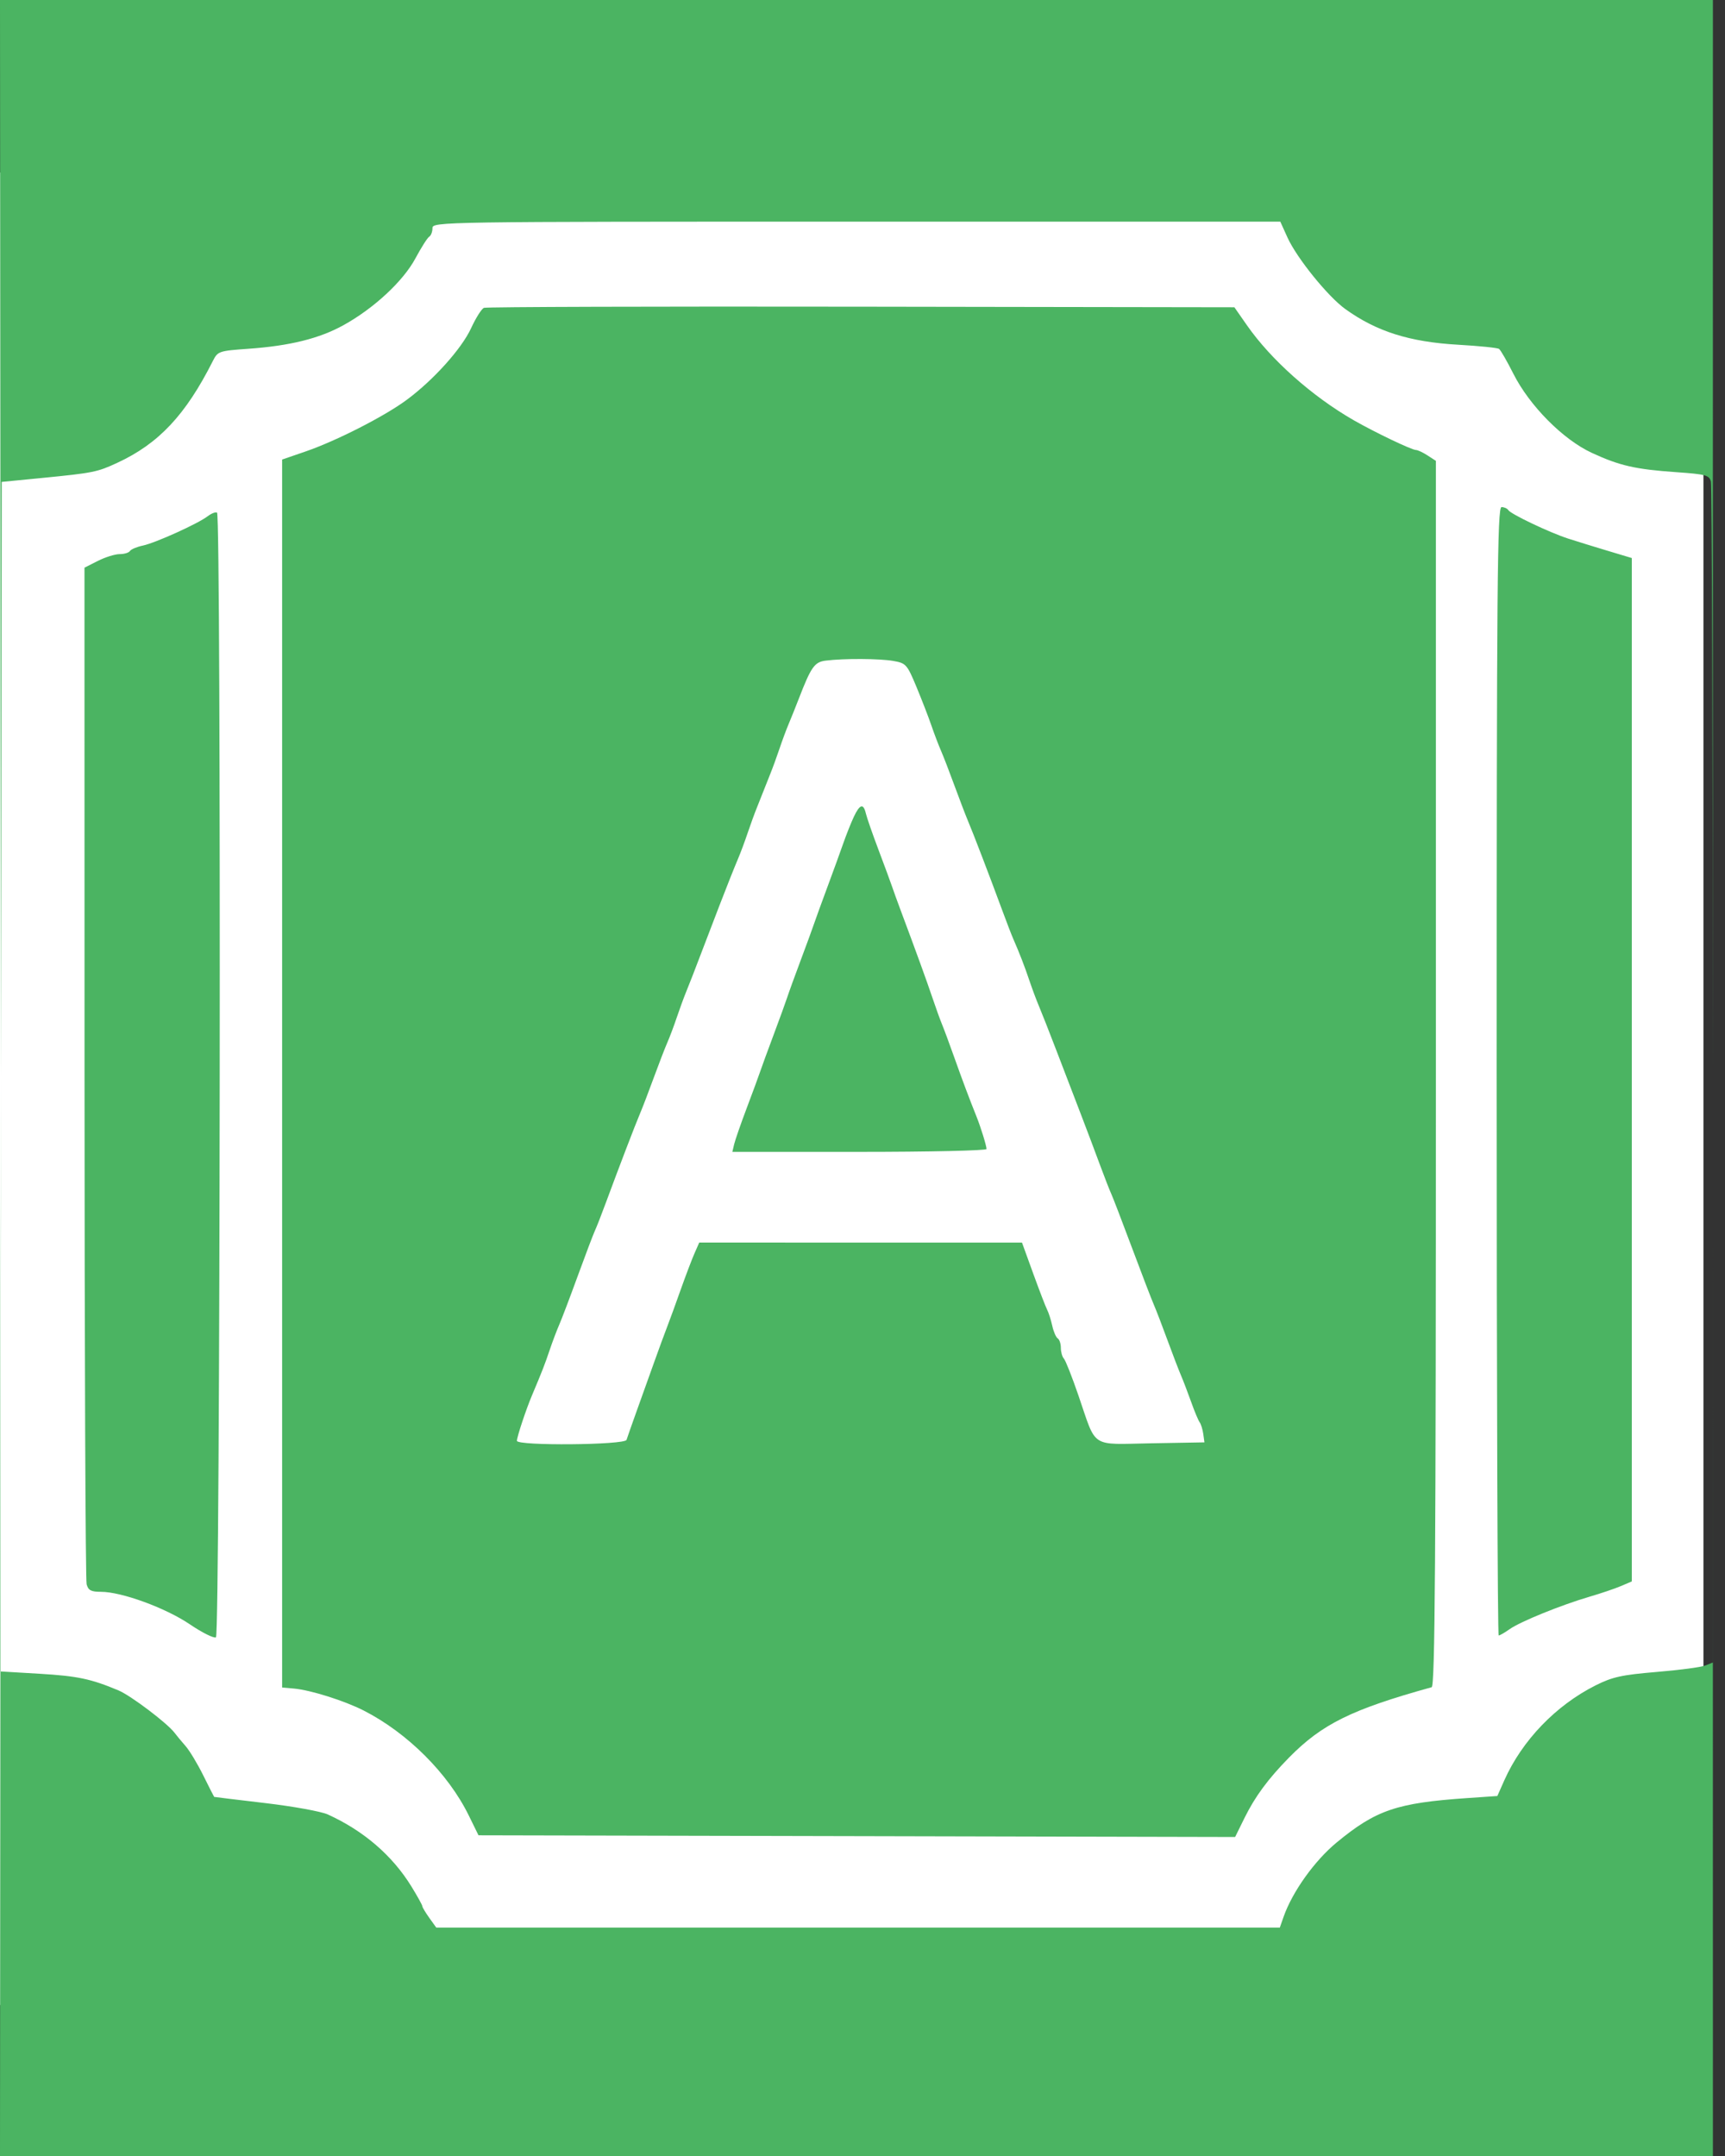
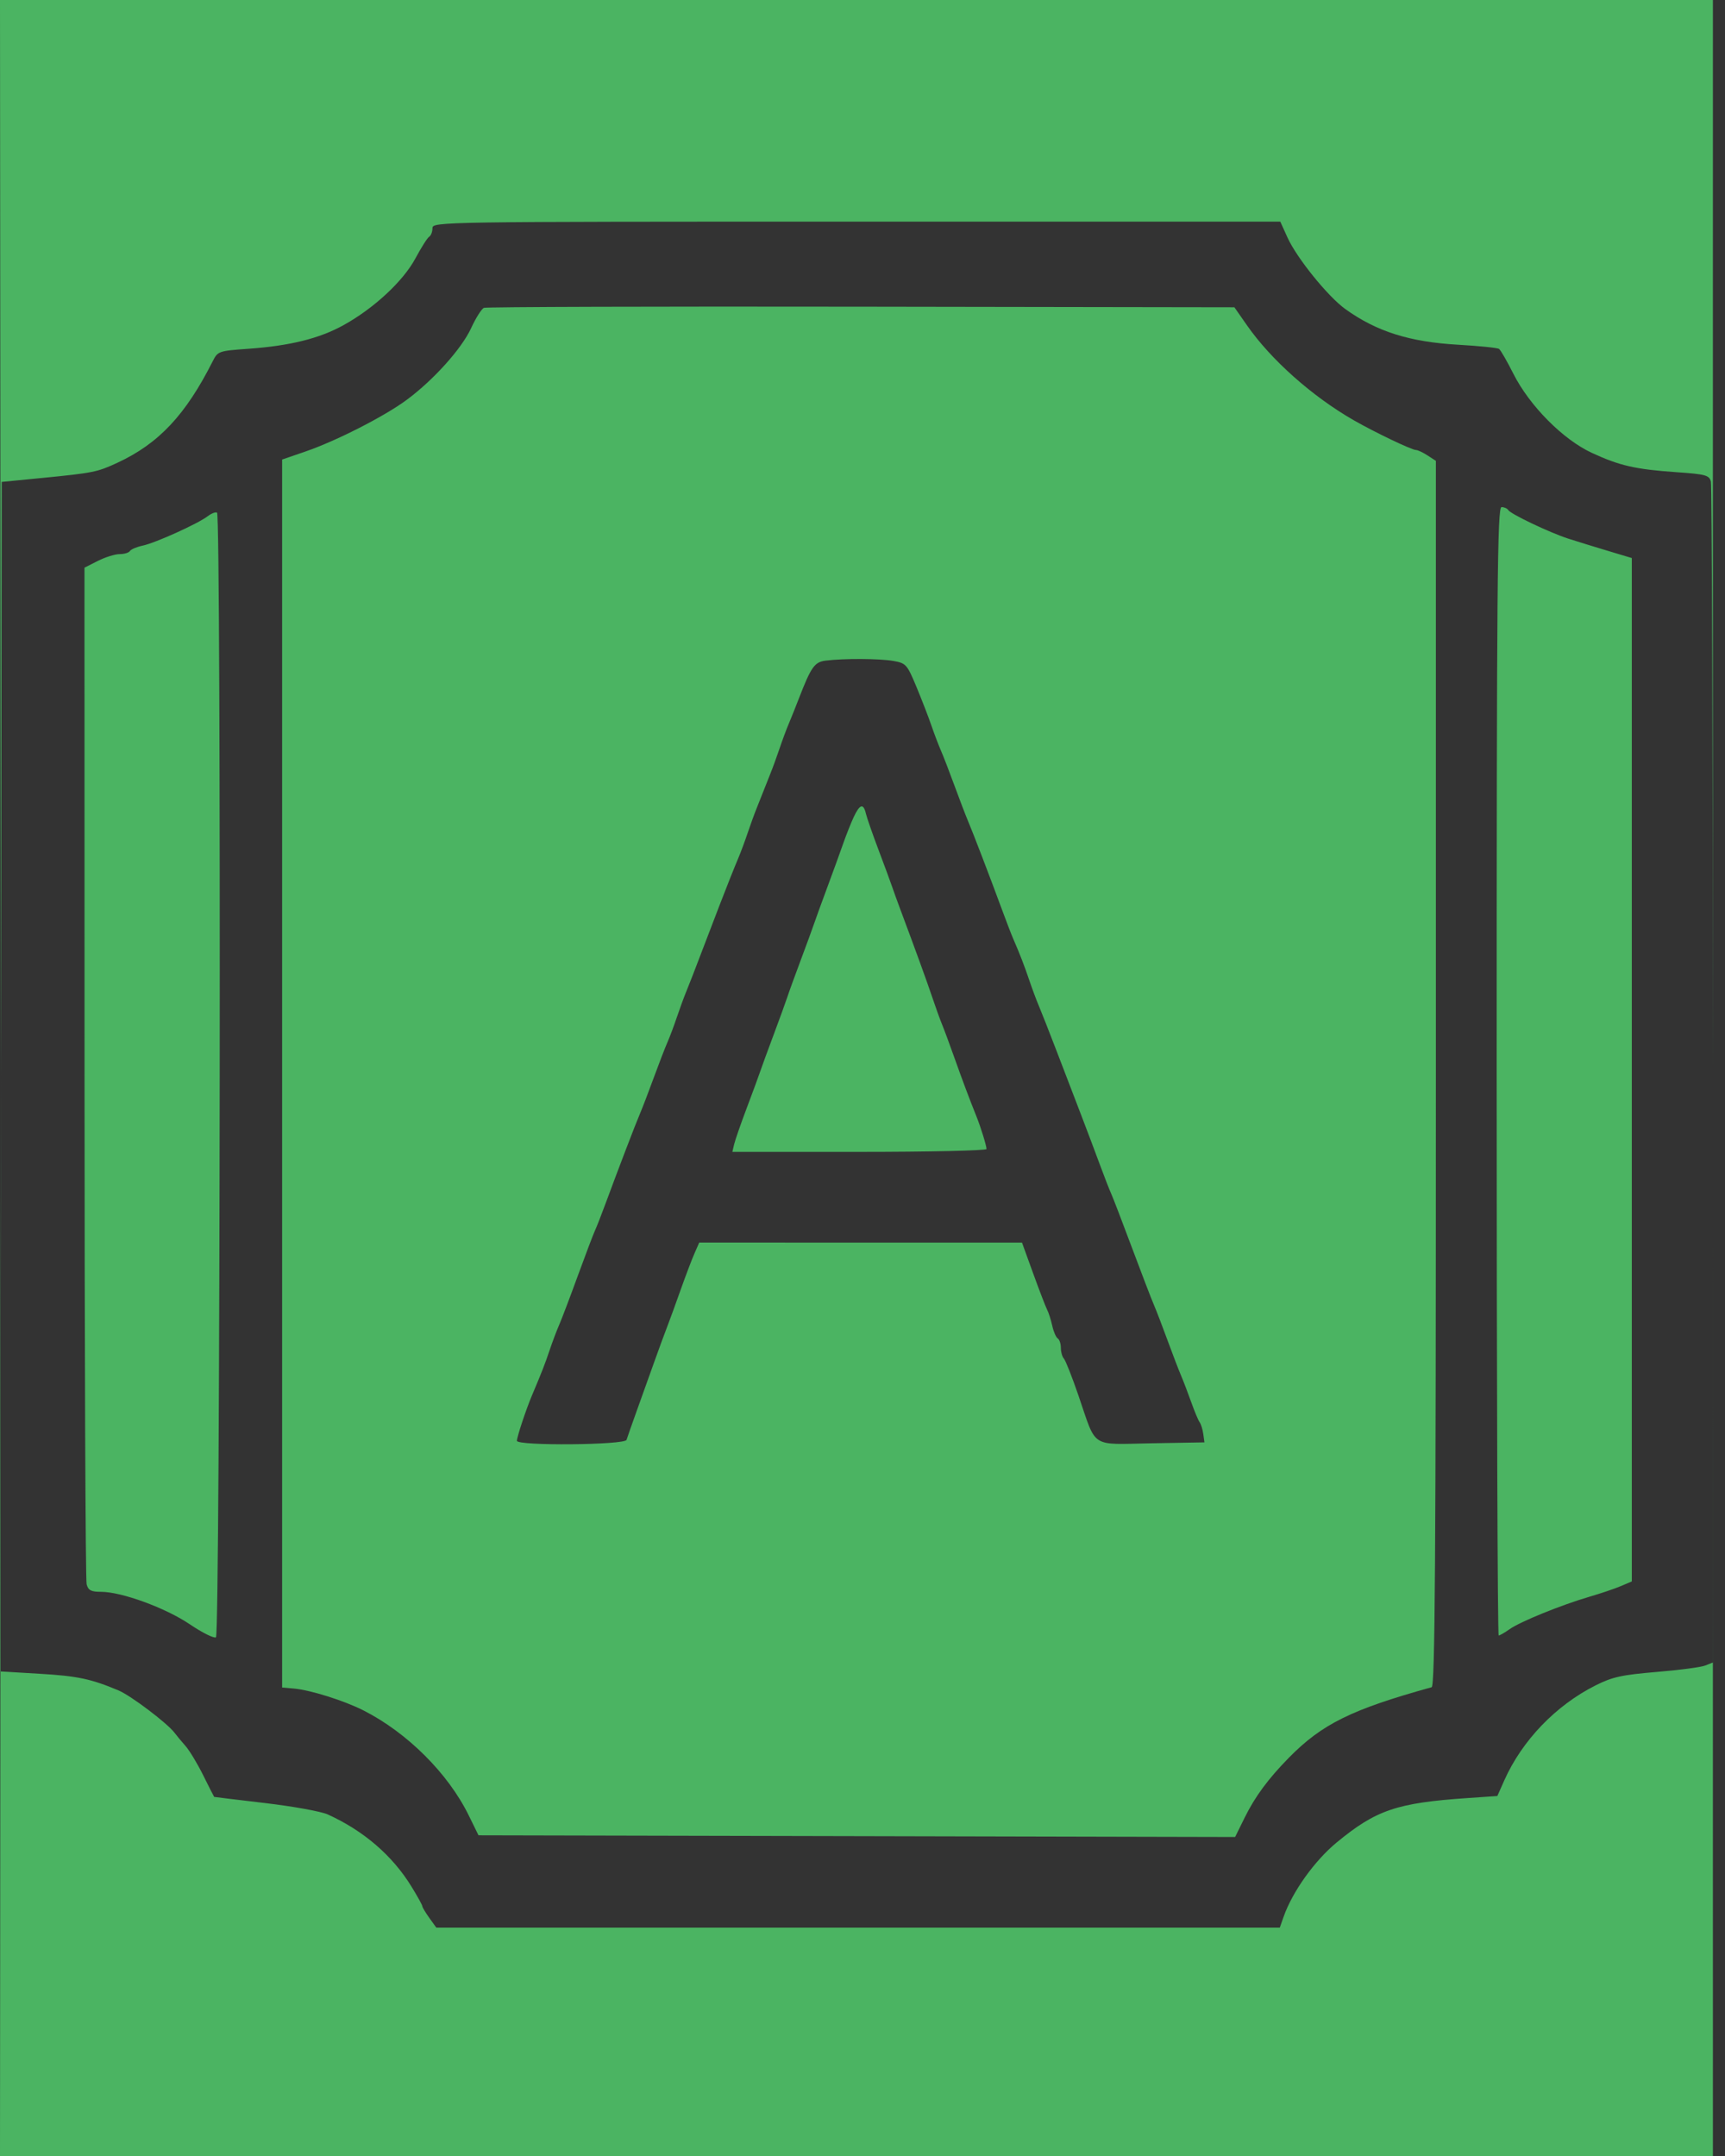
<svg xmlns="http://www.w3.org/2000/svg" width="80" height="100" viewBox="0 0 80 100" fill="none">
  <rect x="0" y="0" width="80" height="100" fill="#333333" stroke="none" />
-   <rect y="8" width="79" height="85" fill="white" />
  <path fill-rule="evenodd" clip-rule="evenodd" d="M0.04 49.938L9.53674e-07 100H40.19H79.439L79.436 50L79.439 0H40.19H0L0.04 49.938ZM59.711 11.02C60.142 11.97 61.583 13.752 62.388 14.332C63.839 15.377 65.371 15.862 67.63 15.99C68.598 16.045 69.449 16.132 69.521 16.183C69.593 16.235 69.891 16.751 70.183 17.331C70.931 18.816 72.485 20.385 73.822 21.004C75.111 21.601 75.841 21.768 77.756 21.902C79.105 21.996 79.266 22.04 79.346 22.335C79.394 22.516 79.435 34.914 79.436 49.886L79.439 77.109L79.086 77.25C78.892 77.328 77.876 77.463 76.828 77.549C75.215 77.684 74.78 77.779 74 78.171C72.156 79.096 70.588 80.728 69.764 82.578L69.442 83.303L68.056 83.398C64.778 83.623 63.819 83.949 61.988 85.46C60.964 86.305 59.936 87.745 59.53 88.902L59.353 89.408H39.794H20.234L19.91 88.956C19.732 88.707 19.586 88.463 19.586 88.413C19.586 88.363 19.359 87.953 19.082 87.502C18.197 86.062 16.862 84.912 15.199 84.157C14.898 84.02 13.593 83.783 12.3 83.631C11.008 83.479 9.942 83.349 9.933 83.344C9.923 83.338 9.696 82.891 9.428 82.35C9.16 81.809 8.791 81.196 8.607 80.987C8.423 80.778 8.192 80.5 8.093 80.368C7.761 79.927 6.069 78.647 5.5 78.407C4.225 77.87 3.596 77.737 1.841 77.633L0 77.524L0.04 49.938L0.079 22.352L1.959 22.168C4.315 21.936 4.509 21.898 5.434 21.469C7.36 20.578 8.608 19.248 9.871 16.744C10.1 16.291 10.148 16.274 11.517 16.177C13.442 16.041 14.809 15.702 15.927 15.084C17.34 14.303 18.698 13.042 19.265 11.985C19.535 11.482 19.823 11.028 19.906 10.977C19.989 10.927 20.056 10.749 20.056 10.583C20.056 10.285 20.36 10.28 39.716 10.28H59.376L59.711 11.02ZM22.444 14.278C22.335 14.322 22.068 14.745 21.85 15.218C21.412 16.172 20.098 17.634 18.854 18.552C17.825 19.313 15.599 20.448 14.181 20.937L13.084 21.315V49.793V78.271L13.632 78.319C14.402 78.387 15.976 78.883 16.871 79.341C18.895 80.374 20.779 82.254 21.732 84.19L22.191 85.125L39.736 85.164L57.281 85.204L57.722 84.309C58.206 83.328 58.812 82.507 59.775 81.526C61.309 79.965 62.68 79.287 66.395 78.257C66.551 78.214 66.591 72.387 66.591 49.789V21.375L66.205 21.124C65.992 20.985 65.75 20.872 65.667 20.872C65.473 20.872 63.759 20.052 62.78 19.491C60.858 18.388 58.946 16.689 57.833 15.092L57.247 14.252L39.944 14.225C30.428 14.21 22.553 14.234 22.444 14.278ZM69.411 49.688C69.411 64.081 69.453 75.857 69.504 75.857C69.556 75.857 69.785 75.725 70.014 75.563C70.508 75.213 72.405 74.443 73.72 74.058C74.237 73.907 74.889 73.686 75.169 73.567L75.678 73.35V49.616V25.883L74.542 25.542C73.918 25.355 73.098 25.101 72.72 24.979C71.861 24.7 70.064 23.845 69.949 23.659C69.901 23.583 69.761 23.52 69.637 23.52C69.441 23.52 69.411 27.008 69.411 49.688ZM9.635 23.942C9.18 24.291 7.212 25.181 6.622 25.306C6.343 25.365 6.075 25.478 6.026 25.557C5.977 25.636 5.762 25.701 5.548 25.701C5.334 25.701 4.88 25.843 4.538 26.016L3.918 26.33L3.92 49.73C3.921 62.601 3.965 73.288 4.017 73.481C4.093 73.764 4.222 73.832 4.685 73.832C5.64 73.832 7.68 74.578 8.802 75.338C9.377 75.728 9.923 75.999 10.016 75.942C10.214 75.821 10.264 23.898 10.066 23.777C10 23.737 9.807 23.811 9.635 23.942ZM41.431 30.656C42.017 30.759 42.067 30.816 42.5 31.854C42.749 32.454 43.061 33.259 43.193 33.645C43.325 34.03 43.525 34.556 43.637 34.813C43.75 35.07 44.034 35.806 44.269 36.449C44.504 37.091 44.786 37.827 44.895 38.084C45.116 38.601 45.899 40.644 46.477 42.212C46.682 42.769 46.911 43.364 46.987 43.536C47.281 44.208 47.515 44.812 47.741 45.483C47.871 45.868 48.067 46.394 48.177 46.651C48.287 46.908 48.659 47.854 49.004 48.754C49.349 49.653 49.86 50.985 50.139 51.713C50.419 52.442 50.815 53.493 51.02 54.05C51.226 54.607 51.458 55.203 51.537 55.374C51.615 55.545 52.046 56.667 52.494 57.866C52.942 59.065 53.399 60.257 53.511 60.514C53.622 60.771 53.905 61.507 54.14 62.15C54.375 62.792 54.657 63.528 54.767 63.785C54.877 64.042 55.091 64.603 55.244 65.031C55.396 65.46 55.572 65.88 55.635 65.966C55.698 66.051 55.774 66.297 55.804 66.511L55.858 66.9L53.398 66.943C50.527 66.993 50.871 67.219 50.013 64.72C49.719 63.863 49.415 63.096 49.339 63.014C49.262 62.933 49.199 62.709 49.199 62.517C49.199 62.325 49.134 62.128 49.054 62.079C48.975 62.03 48.86 61.765 48.8 61.491C48.739 61.216 48.633 60.884 48.565 60.753C48.496 60.621 48.206 59.866 47.919 59.075L47.397 57.635L39.913 57.634L32.429 57.632L32.206 58.139C32.084 58.417 31.798 59.171 31.57 59.813C31.343 60.456 31.062 61.227 30.946 61.526C30.829 61.826 30.552 62.58 30.331 63.201C30.109 63.822 29.745 64.838 29.522 65.46C29.299 66.081 29.09 66.677 29.057 66.784C28.983 67.025 23.973 67.069 23.973 66.828C23.973 66.648 24.395 65.374 24.672 64.72C25.136 63.621 25.269 63.28 25.492 62.617C25.622 62.231 25.82 61.706 25.933 61.449C26.046 61.192 26.432 60.175 26.791 59.19C27.15 58.205 27.509 57.259 27.588 57.087C27.668 56.916 27.901 56.32 28.106 55.763C28.684 54.196 29.466 52.152 29.687 51.636C29.797 51.379 30.079 50.642 30.314 50C30.549 49.358 30.833 48.621 30.945 48.364C31.058 48.108 31.256 47.582 31.385 47.196C31.515 46.811 31.707 46.285 31.812 46.028C31.917 45.771 32.056 45.421 32.121 45.249C32.187 45.078 32.354 44.64 32.494 44.276C32.633 43.912 32.862 43.316 33.001 42.952C33.141 42.588 33.309 42.15 33.374 41.978C33.659 41.234 34.058 40.229 34.242 39.797C34.351 39.541 34.546 39.015 34.676 38.629C34.805 38.244 34.997 37.718 35.102 37.461C35.207 37.204 35.346 36.854 35.411 36.682C35.476 36.511 35.615 36.16 35.72 35.903C35.825 35.646 36.017 35.121 36.147 34.735C36.276 34.35 36.471 33.824 36.581 33.567C36.689 33.31 36.901 32.784 37.049 32.399C37.617 30.93 37.775 30.706 38.291 30.641C39.135 30.535 40.791 30.543 41.431 30.656ZM39.596 37.889C39.466 38.168 39.25 38.711 39.115 39.097C38.981 39.482 38.65 40.393 38.38 41.121C38.109 41.85 37.829 42.621 37.757 42.835C37.685 43.049 37.403 43.82 37.13 44.548C36.857 45.276 36.577 46.047 36.508 46.262C36.438 46.476 36.158 47.247 35.886 47.975C35.613 48.703 35.331 49.474 35.259 49.688C35.187 49.903 34.903 50.674 34.628 51.402C34.353 52.13 34.092 52.883 34.047 53.076L33.964 53.427H39.858C43.1 53.427 45.752 53.367 45.752 53.294C45.752 53.148 45.484 52.279 45.288 51.791C44.945 50.936 44.641 50.127 44.264 49.065C44.036 48.423 43.776 47.722 43.687 47.508C43.598 47.294 43.395 46.733 43.237 46.262C42.983 45.506 42.484 44.133 41.737 42.134C41.609 41.791 41.444 41.336 41.371 41.121C41.298 40.907 41.014 40.136 40.739 39.408C40.464 38.68 40.202 37.926 40.157 37.734C40.043 37.248 39.875 37.295 39.596 37.889Z" fill="#4BB462" />
</svg>